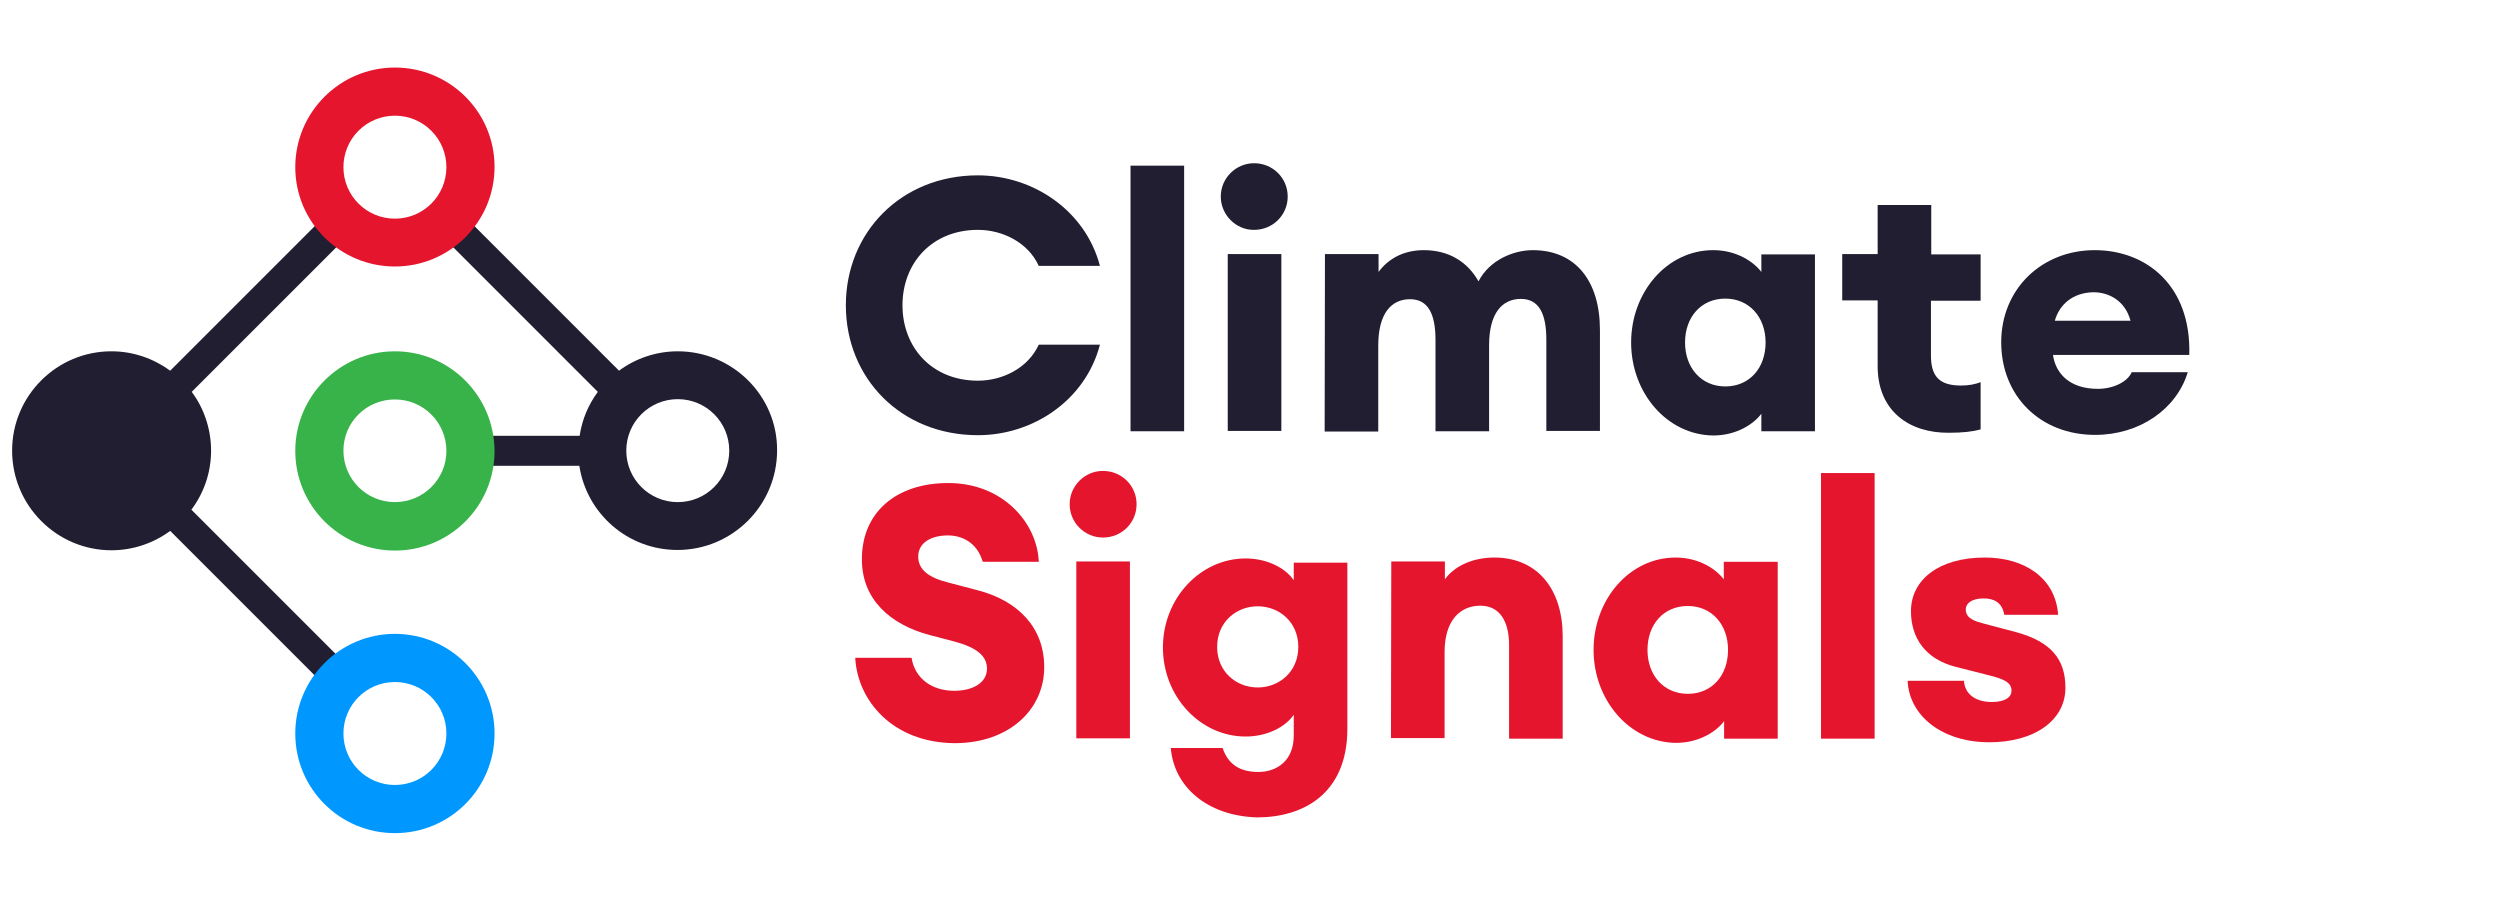
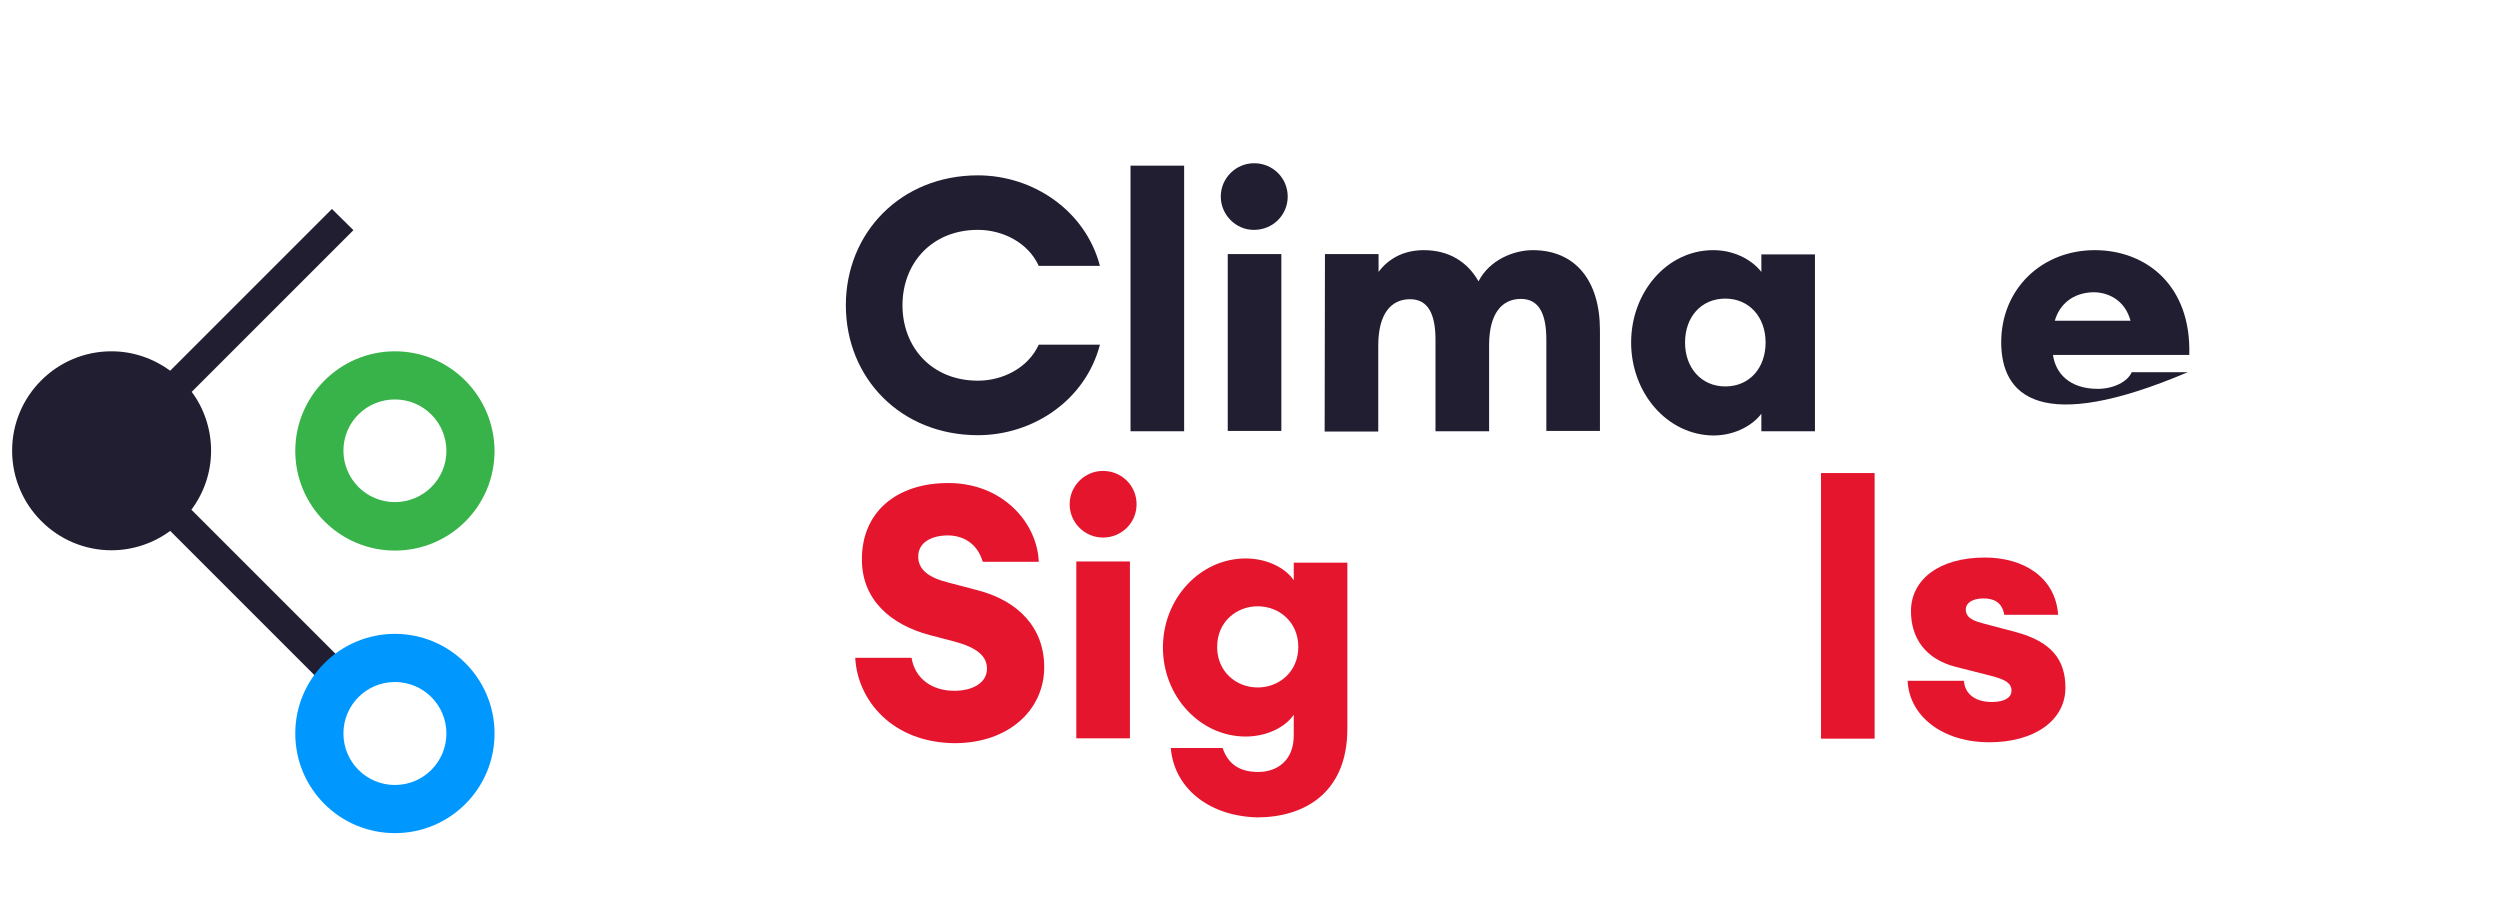
<svg xmlns="http://www.w3.org/2000/svg" version="1.1" id="Layer_1" x="0px" y="0px" viewBox="0 0 825.5 297.4" style="enable-background:new 0 0 825.5 297.4;" xml:space="preserve">
  <style type="text/css">
	.st0{fill:#201E30;}
	.st1{fill:#E5152E;}
	.st2{fill:#0098FF;}
	.st3{fill:#37B349;}
</style>
  <g>
    <g>
      <g>
        <path class="st0" d="M109.6,69l-53.4,53.4c-5.5-4-12.2-6.4-19.4-6.4C18.7,116,4,130.7,4,148.8s14.7,32.9,32.8,32.9     c7.2,0,14-2.4,19.4-6.4l52.9,52.9l7-7l-52.9-52.9c4.1-5.5,6.5-12.2,6.5-19.5c0-7.2-2.4-14.1-6.4-19.4L116.7,76L109.6,69z" />
-         <path class="st0" d="M223.8,116c-7.2,0-14,2.4-19.4,6.4l-52.1-52.1l-7,7l52.1,52.1c-3.1,4.2-5.2,9.1-6,14.5h-35.5v9.9h35.4     c2.4,15.8,16,27.8,32.4,27.8c18.1,0,32.9-14.7,32.9-32.9C256.7,130.7,241.9,116,223.8,116z M223.8,165.8c-9.4,0-17-7.6-17-17     c0-9.4,7.6-17,17-17s17,7.6,17,17C240.8,158.2,233.2,165.8,223.8,165.8z" />
      </g>
      <g>
-         <path class="st1" d="M130.4,38.2c9.4,0,17,7.6,17,17s-7.6,17-17,17c-9.4,0-17-7.6-17-17S121,38.2,130.4,38.2 M130.4,22.3     c-18.1,0-32.9,14.7-32.9,32.9S112.3,88,130.4,88s32.9-14.7,32.9-32.9S148.5,22.3,130.4,22.3L130.4,22.3z" />
-       </g>
+         </g>
      <g>
        <path class="st2" d="M130.4,225.2c9.4,0,17,7.6,17,17c0,9.4-7.6,17-17,17c-9.4,0-17-7.6-17-17C113.4,232.8,121,225.2,130.4,225.2      M130.4,209.3c-18.1,0-32.9,14.7-32.9,32.9s14.7,32.9,32.9,32.9s32.9-14.7,32.9-32.9S148.5,209.3,130.4,209.3L130.4,209.3z" />
      </g>
      <g>
        <path class="st3" d="M130.4,131.9c9.4,0,17,7.6,17,17s-7.7,16.9-17,16.9c-9.4,0-17-7.6-17-17C113.4,139.4,121,131.9,130.4,131.9      M130.4,116c-18.1,0-32.9,14.7-32.9,32.9c0,18.1,14.7,32.9,32.9,32.9s32.9-14.7,32.9-32.9C163.2,130.7,148.5,116,130.4,116     L130.4,116z" />
      </g>
    </g>
    <g>
      <path class="st0" d="M279.3,100.8c0-24,18.2-42.9,43.6-42.9c18.2,0,35.5,11.6,40.3,29.9h-20.2c-3.5-7.7-11.9-11.9-20.1-11.9    c-15.2,0-24.9,11-24.9,24.9s9.7,24.9,24.9,24.9c8.2,0,16.6-4.2,20.1-11.9h20.2c-4.8,18.4-22.1,29.9-40.3,29.9    C297.5,143.7,279.3,124.9,279.3,100.8z" />
      <path class="st0" d="M373.3,54.7h17.7v87.7h-17.7V54.7z" />
      <path class="st0" d="M403.1,64.9c0-6.1,5-11,11-11c6.2,0,11.1,4.9,11.1,11c0,6.1-4.9,11-11.1,11C408.2,76,403.1,71,403.1,64.9z     M405.4,83.9h17.7v58.4h-17.7V83.9z" />
      <path class="st0" d="M437.5,83.9h17.7v5.9c3-4.1,8-7.2,14.9-7.2c8.4,0,14.5,3.9,18.1,10.3c3.7-7.2,11.8-10.3,17.9-10.3    c14.2,0,22.2,10.2,22.2,26.4v33.3h-17.7v-30.2c0-8.6-2.5-13.4-8.4-13.4c-6.2,0-10.5,4.7-10.5,15.3v28.4H474v-30.2    c0-8.6-2.5-13.4-8.4-13.4c-6.2,0-10.5,4.7-10.5,15.3v28.4h-17.7L437.5,83.9L437.5,83.9z" />
      <path class="st0" d="M538.6,113.1c0-16.6,11.8-30.5,27.1-30.5c7.9,0,13.5,4,15.9,7.2v-5.8h17.7v58.4h-17.7v-5.8    c-2.3,3.2-8,7.2-15.9,7.2C550.4,143.6,538.6,129.7,538.6,113.1z M583,113.1c0-8.4-5.4-14.5-13.3-14.5c-8,0-13.3,6.1-13.3,14.5    s5.4,14.5,13.3,14.5C577.7,127.6,583,121.5,583,113.1z" />
-       <path class="st0" d="M620,120.9V99.2h-11.7V83.9H620V67.7h17.7v16.3H654v15.3h-16.4v18.1c0,7,2.9,9.9,9.9,9.9    c2.7,0,4.6-0.4,6.5-1.1v15.6c-2.6,0.7-5.8,1.1-10.5,1.1C630.5,143,620,135.8,620,120.9z" />
-       <path class="st0" d="M660.8,113c0-17.5,13.3-30.4,30.9-30.4c16.8,0,31.9,11.5,31.2,34.6h-45c0.8,5.9,5.3,11.2,14.8,11.2    c5.1,0,9.8-2.3,11.2-5.5h18.5c-3.7,12.2-15.9,20.7-30.6,20.7C673.7,143.6,660.8,130.8,660.8,113z M678.5,105.9h25    c-1.9-7-7.6-9.4-12.2-9.4C684.4,96.6,680,100.6,678.5,105.9z" />
+       <path class="st0" d="M660.8,113c0-17.5,13.3-30.4,30.9-30.4c16.8,0,31.9,11.5,31.2,34.6h-45c0.8,5.9,5.3,11.2,14.8,11.2    c5.1,0,9.8-2.3,11.2-5.5h18.5C673.7,143.6,660.8,130.8,660.8,113z M678.5,105.9h25    c-1.9-7-7.6-9.4-12.2-9.4C684.4,96.6,680,100.6,678.5,105.9z" />
      <path class="st1" d="M282.4,217.2H301c1.1,7,6.9,10.9,14.1,10.9c6.2,0,10.8-2.7,10.8-7.3c0-3.9-2.9-6.9-10.9-9l-8-2.1    c-13.2-3.5-22.4-11.9-22.4-24.9c-0.1-15.6,11.3-25.3,28.5-25.3c18.1,0,29.4,13.2,29.9,26h-18.5c-1.9-6.5-7-8.7-11.5-8.7    c-5.4,0-9.7,2.3-9.8,6.8c-0.1,4.6,3.6,7.2,10.1,8.8l9.5,2.5c13.5,3.5,22,12.4,22,25.4c0,14.1-11.7,25.1-29.6,25.1    C294.5,245.2,283.1,231.1,282.4,217.2z" />
      <path class="st1" d="M353.2,166.5c0-6.1,5-11,11-11c6.2,0,11.1,4.9,11.1,11c0,6.1-4.9,11-11.1,11    C358.2,177.5,353.2,172.6,353.2,166.5z M355.4,185.4h17.7v58.4h-17.7V185.4z" />
      <path class="st1" d="M386.6,247h17.1c1.9,5.5,5.8,7.9,11.8,7.9c6.1,0,11.7-3.7,11.7-12v-6.9c-2.7,4-8.7,7.2-15.9,7.2    c-14.9,0-27.3-13.1-27.3-29.4s12.4-29.4,27.3-29.4c7.2,0,13.2,3.2,15.9,7.2v-5.8h17.7v54.8c0,21.7-14.8,29.3-29.8,29.3    C398.4,269.4,387.6,259.6,386.6,247z M428.7,213.6c0-8.2-6.3-13.4-13.4-13.4s-13.4,5.2-13.4,13.4c0,8.2,6.3,13.4,13.4,13.4    S428.7,221.8,428.7,213.6z" />
-       <path class="st1" d="M459.4,185.4h17.7v5.9c2.8-4,8.7-7.2,16.3-7.2c14.4,0,22.6,10.6,22.6,26v33.8h-17.7V213c0-8-3.2-13-9.5-13    c-6.6,0-11.8,4.8-11.8,15.3v28.4h-17.7L459.4,185.4L459.4,185.4L459.4,185.4z" />
-       <path class="st1" d="M526.2,214.6c0-16.6,11.8-30.5,27.1-30.5c7.9,0,13.5,4,15.9,7.2v-5.8H587v58.4h-17.7v-5.8    c-2.3,3.2-8,7.2-15.9,7.2C538.1,245.1,526.2,231.2,526.2,214.6z M570.6,214.6c0-8.4-5.4-14.5-13.3-14.5c-8,0-13.3,6.1-13.3,14.5    s5.4,14.5,13.3,14.5C565.3,229.1,570.6,223,570.6,214.6z" />
      <path class="st1" d="M601.4,156.2H619v87.7h-17.7V156.2z" />
      <path class="st1" d="M629.9,224.8h18.6c0.3,4.7,4.2,7,9.2,7c4.6,0,6.5-1.7,6.5-3.7c0-2.6-2.1-3.7-6.6-4.9l-11.8-3    c-10.2-2.6-14.8-9.7-14.8-18.4c0-10.2,9-17.7,24.4-17.7c12.8,0,23.3,6.5,24.2,18.9h-17.8c-0.7-4.3-3.7-5.4-6.8-5.4    c-3.6,0-5.9,1.4-5.9,3.7c0,3,3.3,3.9,5.9,4.6l10.6,2.8c11.8,3.2,16.4,9.1,16.4,18.4c0,10.9-10.4,18-25.1,18    C641.2,245.1,630.4,236.3,629.9,224.8z" />
    </g>
  </g>
</svg>